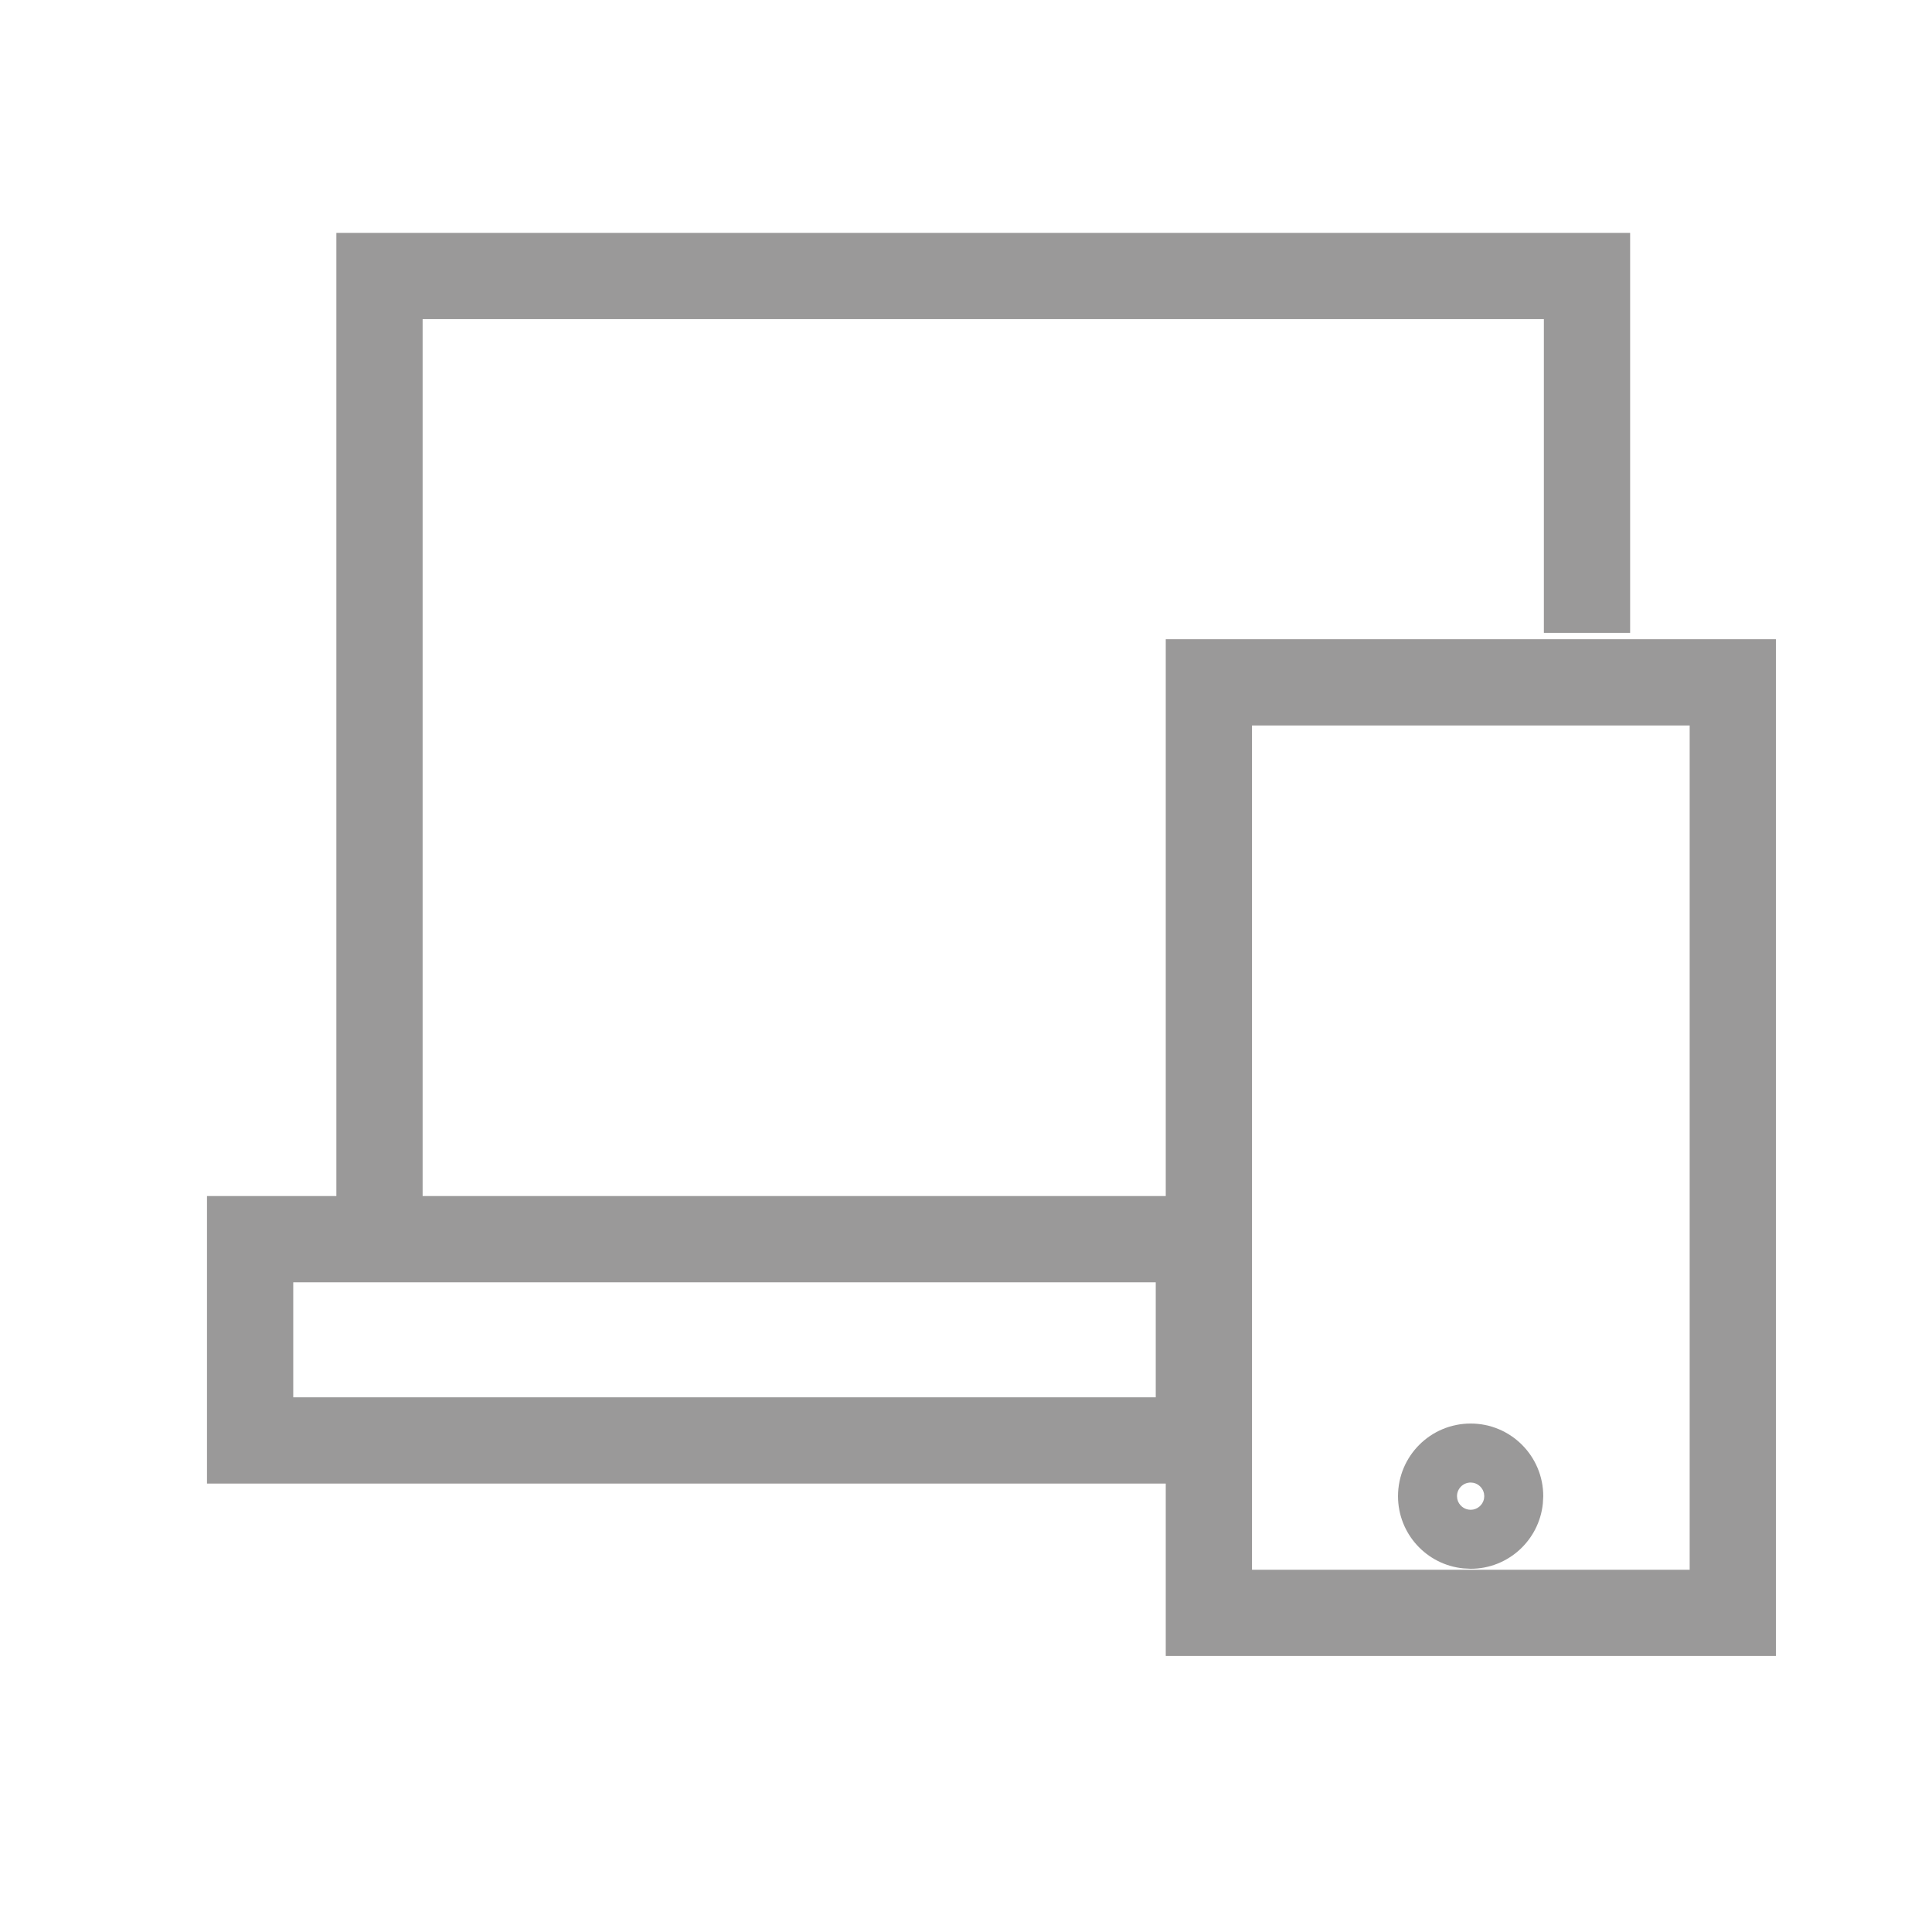
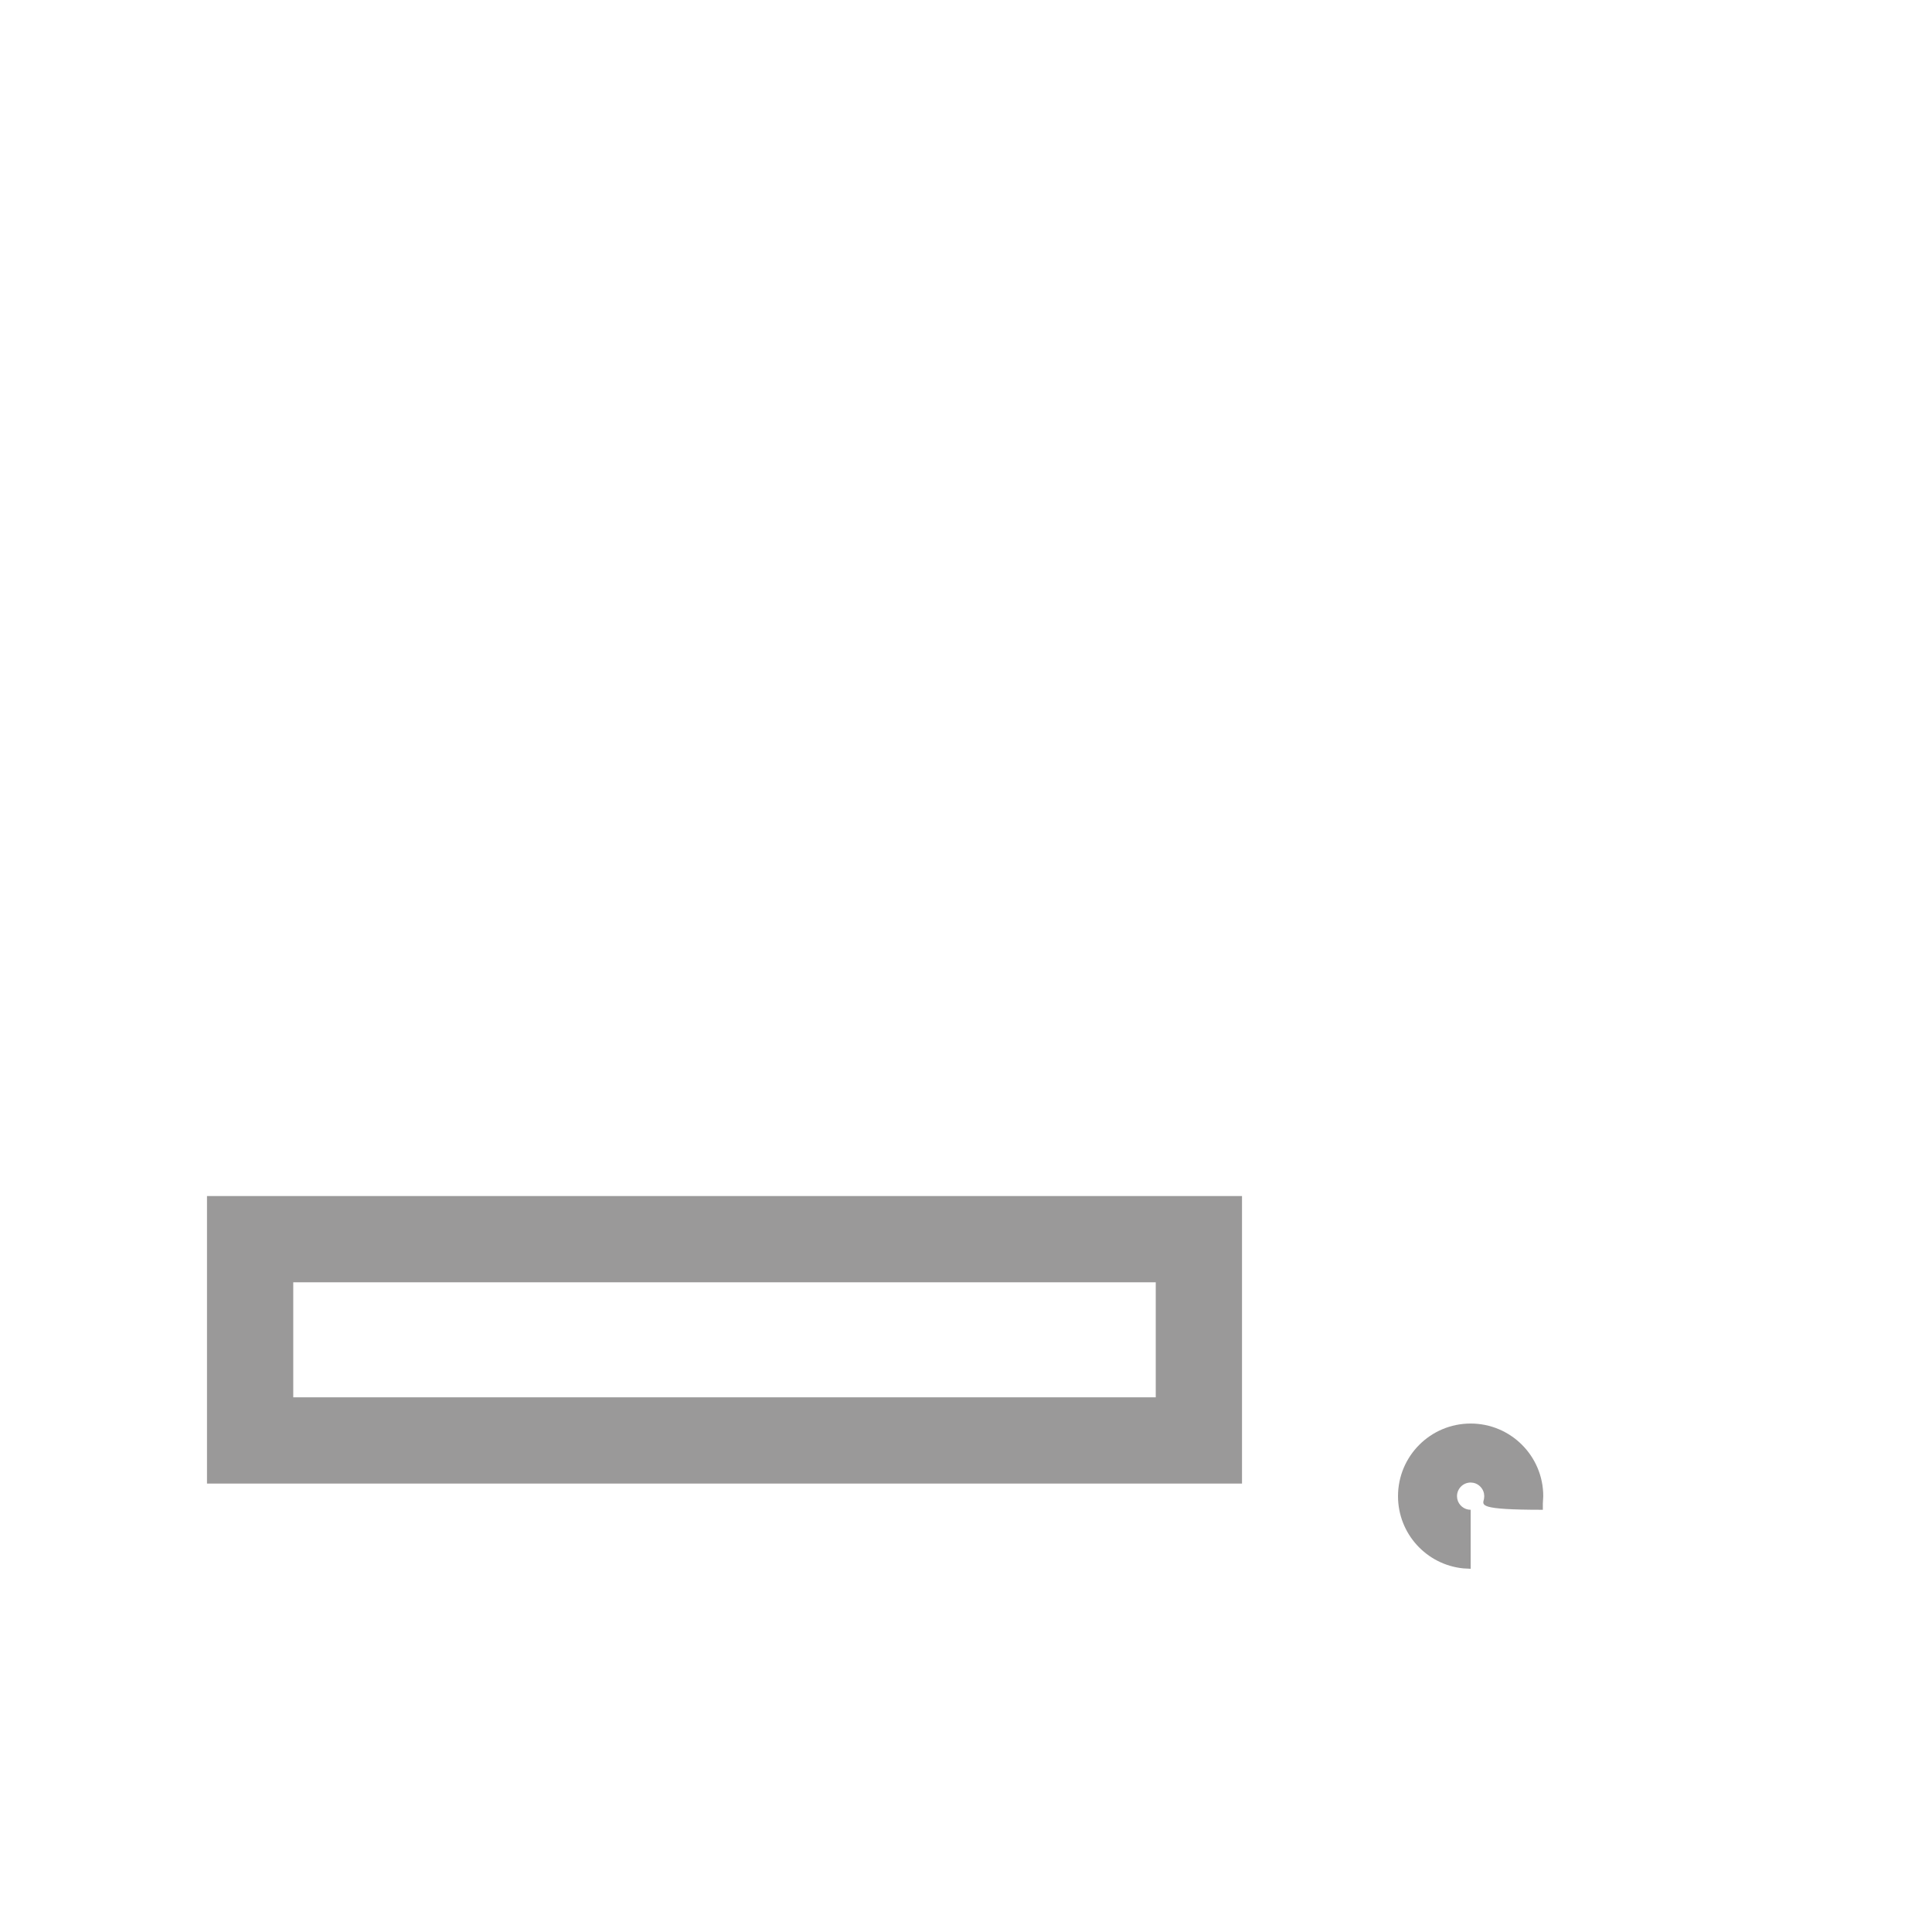
<svg xmlns="http://www.w3.org/2000/svg" width="28" height="28" viewBox="0 0 28 28" fill="none">
  <g opacity="0.8">
-     <path d="M23.625 3.375V9.172H22.375V4.625H6.125V18.166H4.875V3.375H23.625Z" fill="#817F7F" />
    <path d="M18 17.334V21.501H3V17.334H18ZM4.25 20.251H16.75V18.584H4.25V20.251Z" fill="#817F7F" />
-     <path d="M25.738 9.264V24H16.895V9.264H25.738ZM18.145 22.75H24.488V10.514H18.145V22.75Z" fill="#817F7F" />
-     <path d="M21.511 21.684L21.507 21.644C21.491 21.567 21.43 21.506 21.354 21.49L21.314 21.486C21.204 21.486 21.116 21.575 21.116 21.684L21.12 21.724C21.139 21.813 21.218 21.881 21.314 21.881V22.736L21.206 22.73C20.675 22.677 20.261 22.229 20.261 21.684C20.261 21.102 20.732 20.631 21.314 20.631C21.895 20.631 22.366 21.102 22.366 21.684L22.36 21.791C22.306 22.322 21.858 22.736 21.314 22.736V21.881C21.409 21.881 21.488 21.813 21.507 21.724L21.511 21.684Z" fill="#817F7F" />
+     <path d="M21.511 21.684L21.507 21.644C21.491 21.567 21.43 21.506 21.354 21.49L21.314 21.486C21.204 21.486 21.116 21.575 21.116 21.684L21.12 21.724C21.139 21.813 21.218 21.881 21.314 21.881V22.736L21.206 22.73C20.675 22.677 20.261 22.229 20.261 21.684C20.261 21.102 20.732 20.631 21.314 20.631C21.895 20.631 22.366 21.102 22.366 21.684L22.36 21.791V21.881C21.409 21.881 21.488 21.813 21.507 21.724L21.511 21.684Z" fill="#817F7F" />
  </g>
</svg>